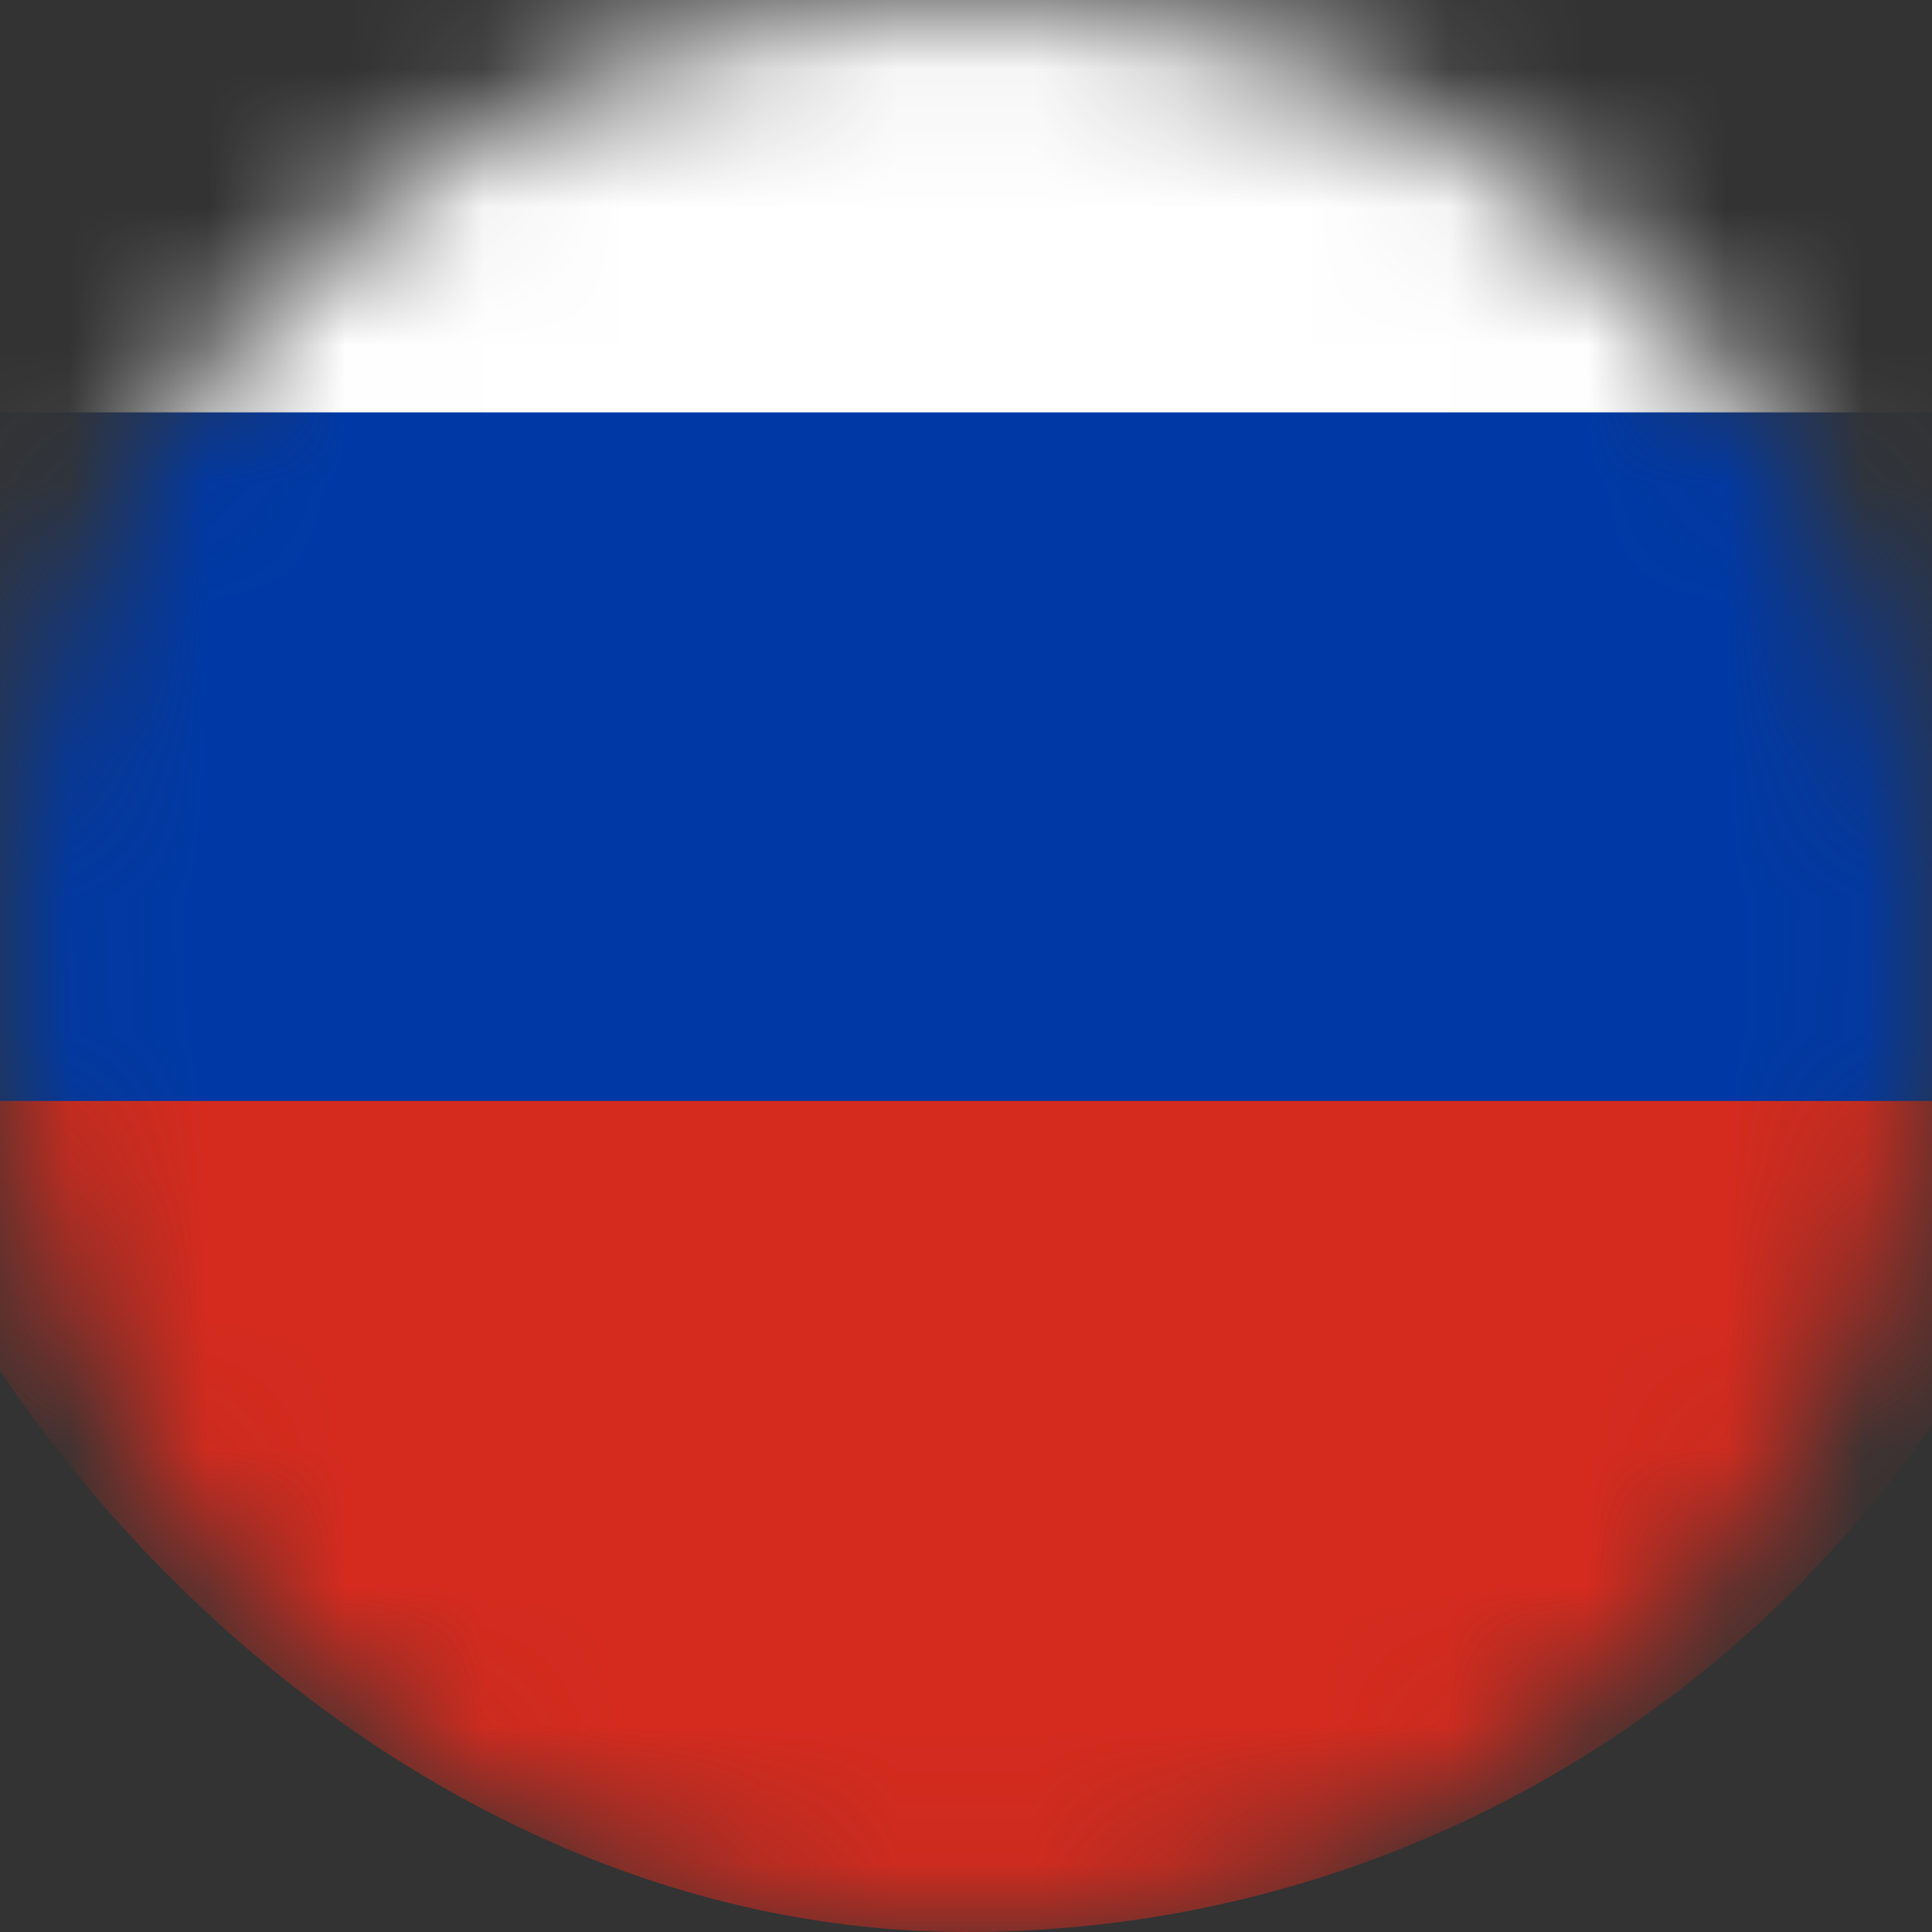
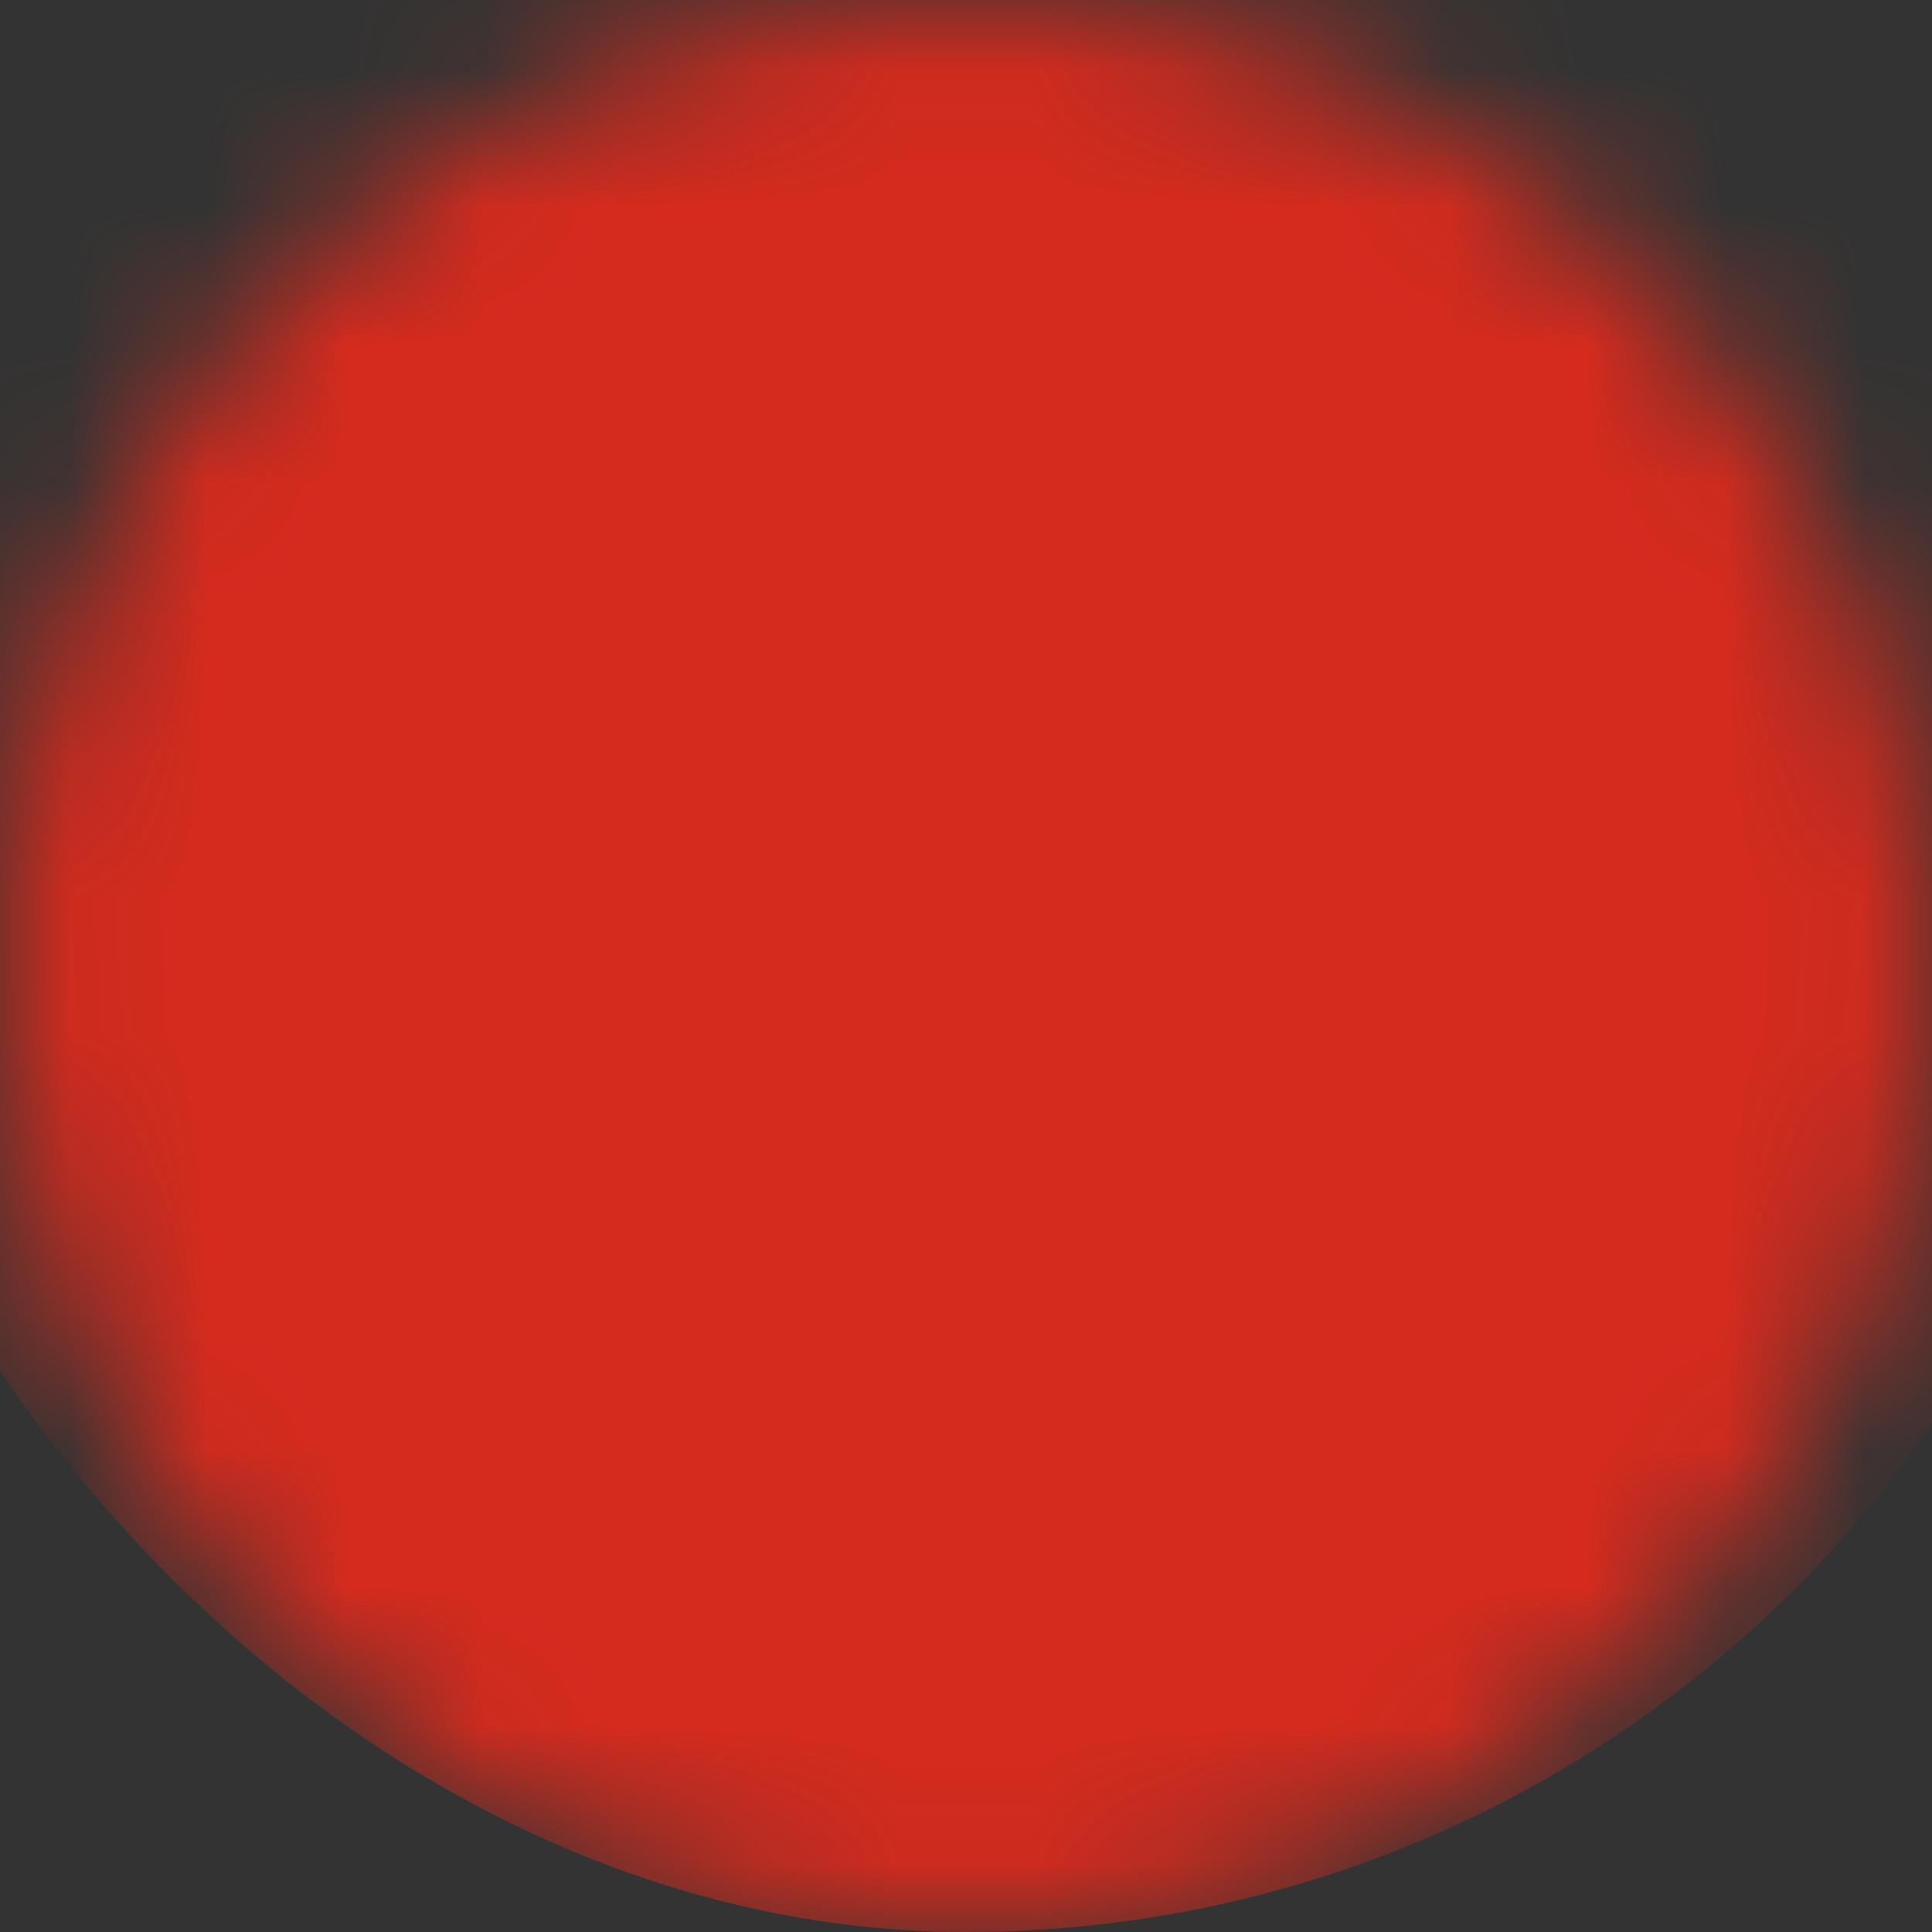
<svg xmlns="http://www.w3.org/2000/svg" width="14" height="14" viewBox="0 0 14 14" fill="none">
  <rect x="0" y="0" width="14" height="14" fill="#333333" stroke="none" />
  <mask id="mask0" mask-type="alpha" maskUnits="userSpaceOnUse" x="0" y="0" width="14" height="14">
    <circle cx="7" cy="7" r="7" fill="white" />
  </mask>
  <g mask="url(#mask0)">
    <rect x="-1.5" y="-3" width="17" height="17" rx="8.5" fill="#D52B1E" />
-     <path d="M-1.5 2.024H15.5V7.978H-1.5V2.024Z" fill="#0039A6" />
-     <path d="M15.5 2.988H-1.5V-1.728C-1.5 -2.066 -1.373 -2.389 -1.148 -2.628C-0.922 -2.866 -0.616 -3 -0.297 -3H14.297C14.616 -3 14.922 -2.866 15.148 -2.628C15.373 -2.389 15.5 -2.066 15.5 -1.728V2.988Z" fill="white" />
  </g>
</svg>